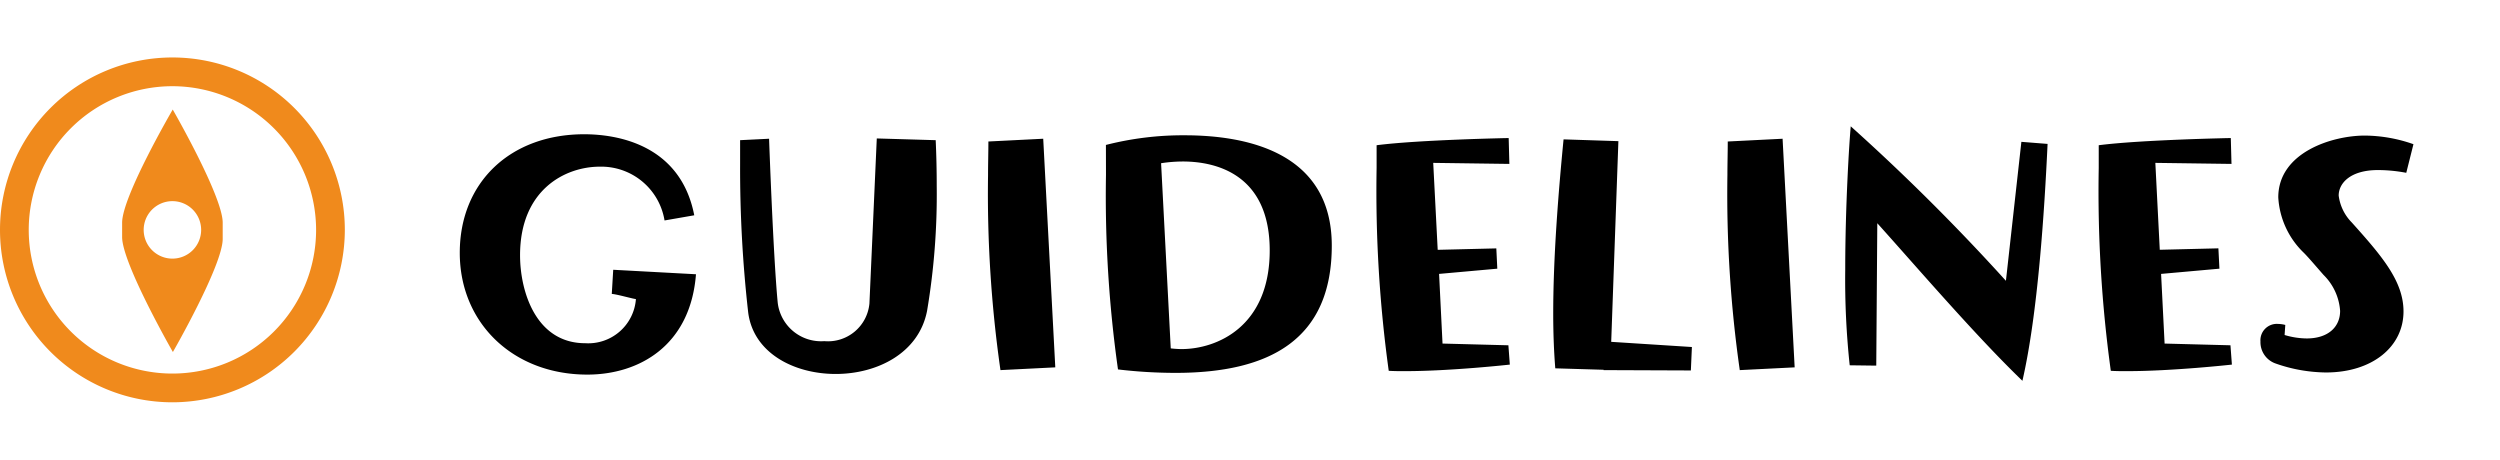
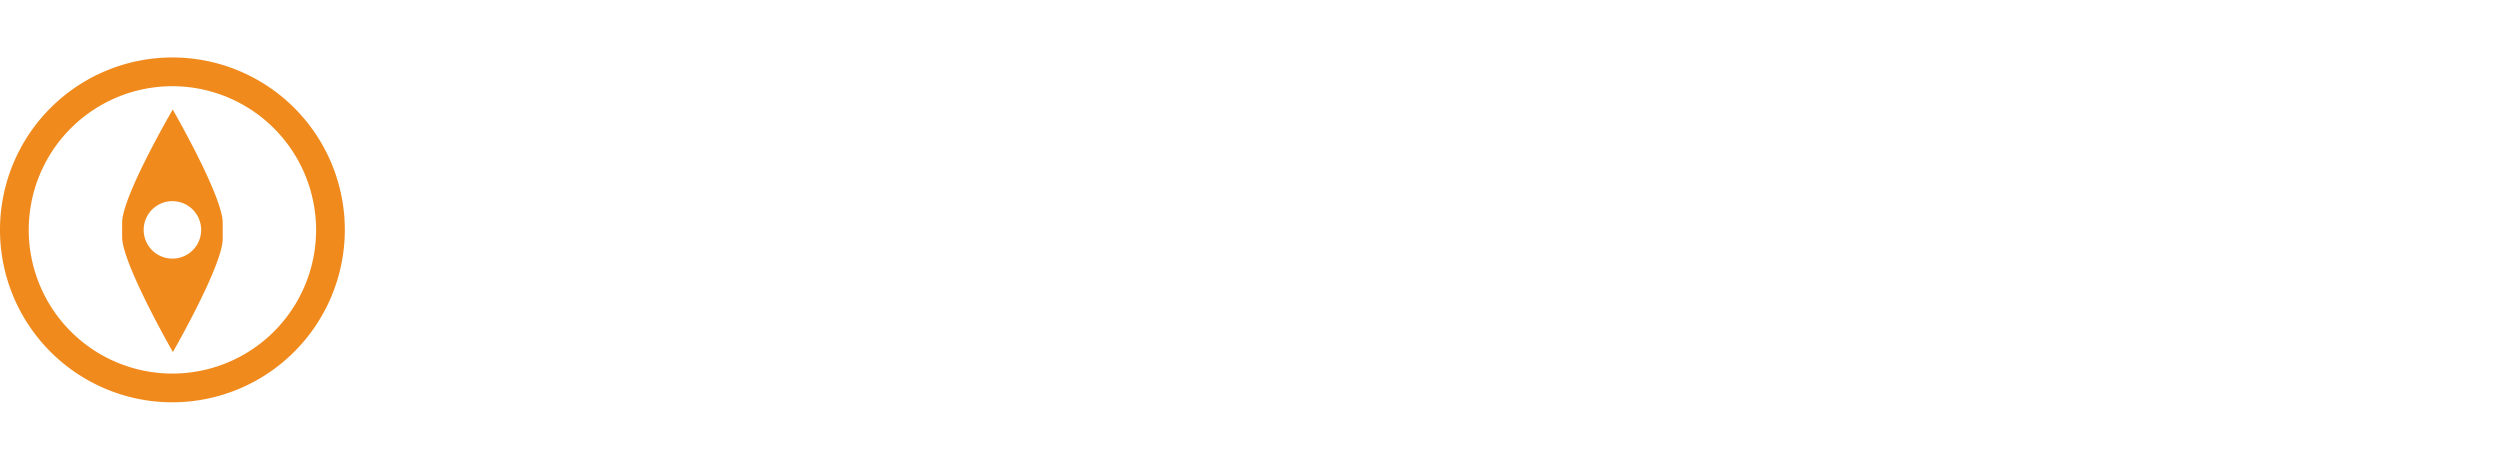
<svg xmlns="http://www.w3.org/2000/svg" width="174" height="32" viewBox="0 0 174 32">
  <g transform="translate(602 494)">
    <rect width="174" height="32" transform="translate(-602 -494)" fill="none" />
-     <path d="M-51.492-11.016c-.96-4.944-5.4-5.64-7.656-5.64-5.136,0-8.664,3.336-8.664,8.256,0,4.872,3.7,8.472,8.88,8.472,3.6,0,7.176-2.016,7.56-6.984l-5.76-.312-.1,1.68c.36.024,1.44.336,1.68.36a3.325,3.325,0,0,1-3.528,3.072c-3.432,0-4.536-3.6-4.536-6.12,0-4.608,3.192-6.168,5.544-6.168a4.464,4.464,0,0,1,4.512,3.744ZM-39.3-4.872a2.9,2.9,0,0,1-3.144,2.616,3.038,3.038,0,0,1-3.24-2.688c-.312-3.264-.6-11.4-.6-11.4l-2.016.1v1.656a89.037,89.037,0,0,0,.552,10.248c.312,2.88,3.168,4.368,6.1,4.368,2.88,0,5.784-1.44,6.36-4.392a48.753,48.753,0,0,0,.672-8.688c0-1.08-.024-2.16-.072-3.192l-4.1-.12Zm12.936,4.44-.84-15.912-3.816.192c0,.72-.024,1.512-.024,2.328A86.561,86.561,0,0,0-30.18-.24Zm3.528-13.392A86.166,86.166,0,0,0-22-.288a34.078,34.078,0,0,0,4.008.24c6.6,0,10.872-2.352,10.872-8.856s-5.928-7.68-10.248-7.68a21.664,21.664,0,0,0-5.472.672ZM-19-14.64a10.157,10.157,0,0,1,1.512-.12c2.376,0,6.048.936,6.048,6.192,0,5.3-3.672,6.864-6.144,6.864a7.268,7.268,0,0,1-.744-.048ZM5.172-1.968.588-2.088.348-6.936,4.4-7.3,4.332-8.712l-4.08.1L-.06-14.664l5.3.072-.048-1.8s-6.264.12-9.192.5v1.56A91.5,91.5,0,0,0-3.156-.192c.36.024.744.024,1.128.024,3.192,0,7.3-.456,7.3-.456Zm12.7,1.752.072-1.632-5.616-.36.5-13.968L9.012-16.3c-.336,3.456-.72,8.04-.72,12.12,0,1.344.048,2.64.144,3.816l3.36.1V-.24Zm7.224-.216-.84-15.912-3.816.192c0,.72-.024,1.512-.024,2.328A86.561,86.561,0,0,0,21.276-.24ZM39.8-6.456A146.827,146.827,0,0,0,29-17.208c-.1,1.08-.384,5.5-.384,9.984a56.194,56.194,0,0,0,.312,6.648l1.848.024.072-9.912c2.808,3.12,6.816,7.8,10.1,10.968,1.08-4.68,1.536-11.88,1.752-16.488l-1.824-.144ZM55.428-1.968l-4.584-.12L50.6-6.936,54.66-7.3l-.072-1.416-4.08.1L50.2-14.664l5.3.072-.048-1.8s-6.264.12-9.192.5v1.56A91.5,91.5,0,0,0,47.1-.192c.36.024.744.024,1.128.024,3.192,0,7.3-.456,7.3-.456Zm3.816-1.416a2.14,2.14,0,0,0-.528-.072,1.14,1.14,0,0,0-1.2,1.224A1.571,1.571,0,0,0,58.572-.7a10.822,10.822,0,0,0,3.5.624c3.24,0,5.4-1.8,5.4-4.248,0-2.112-1.512-3.864-3.6-6.192a3.242,3.242,0,0,1-.912-1.872c0-.864.816-1.776,2.736-1.776a10.6,10.6,0,0,1,1.968.192l.5-1.992a10.394,10.394,0,0,0-3.384-.6c-2.28,0-6.024,1.176-6.024,4.3A5.8,5.8,0,0,0,60.54-8.4c.312.312.84.936,1.368,1.536a3.89,3.89,0,0,1,1.152,2.5c0,1.128-.84,1.92-2.328,1.92a5.465,5.465,0,0,1-1.536-.24Z" transform="translate(-502.188 -468)" />
    <path d="M13,25A12,12,0,1,1,25,13,12.014,12.014,0,0,1,13,25ZM13,3A10,10,0,1,0,23,13,10.011,10.011,0,0,0,13,3Zm.022,1.625S9.5,10.66,9.5,12.5v1c0,1.839,3.533,8,3.533,8S16.5,15.467,16.5,13.628V12.5C16.5,10.657,13.023,4.625,13.023,4.625ZM13,15a2,2,0,1,1,2-2A2,2,0,0,1,13,15Z" transform="translate(-603 -491)" fill="#f08a1c" />
  </g>
</svg>